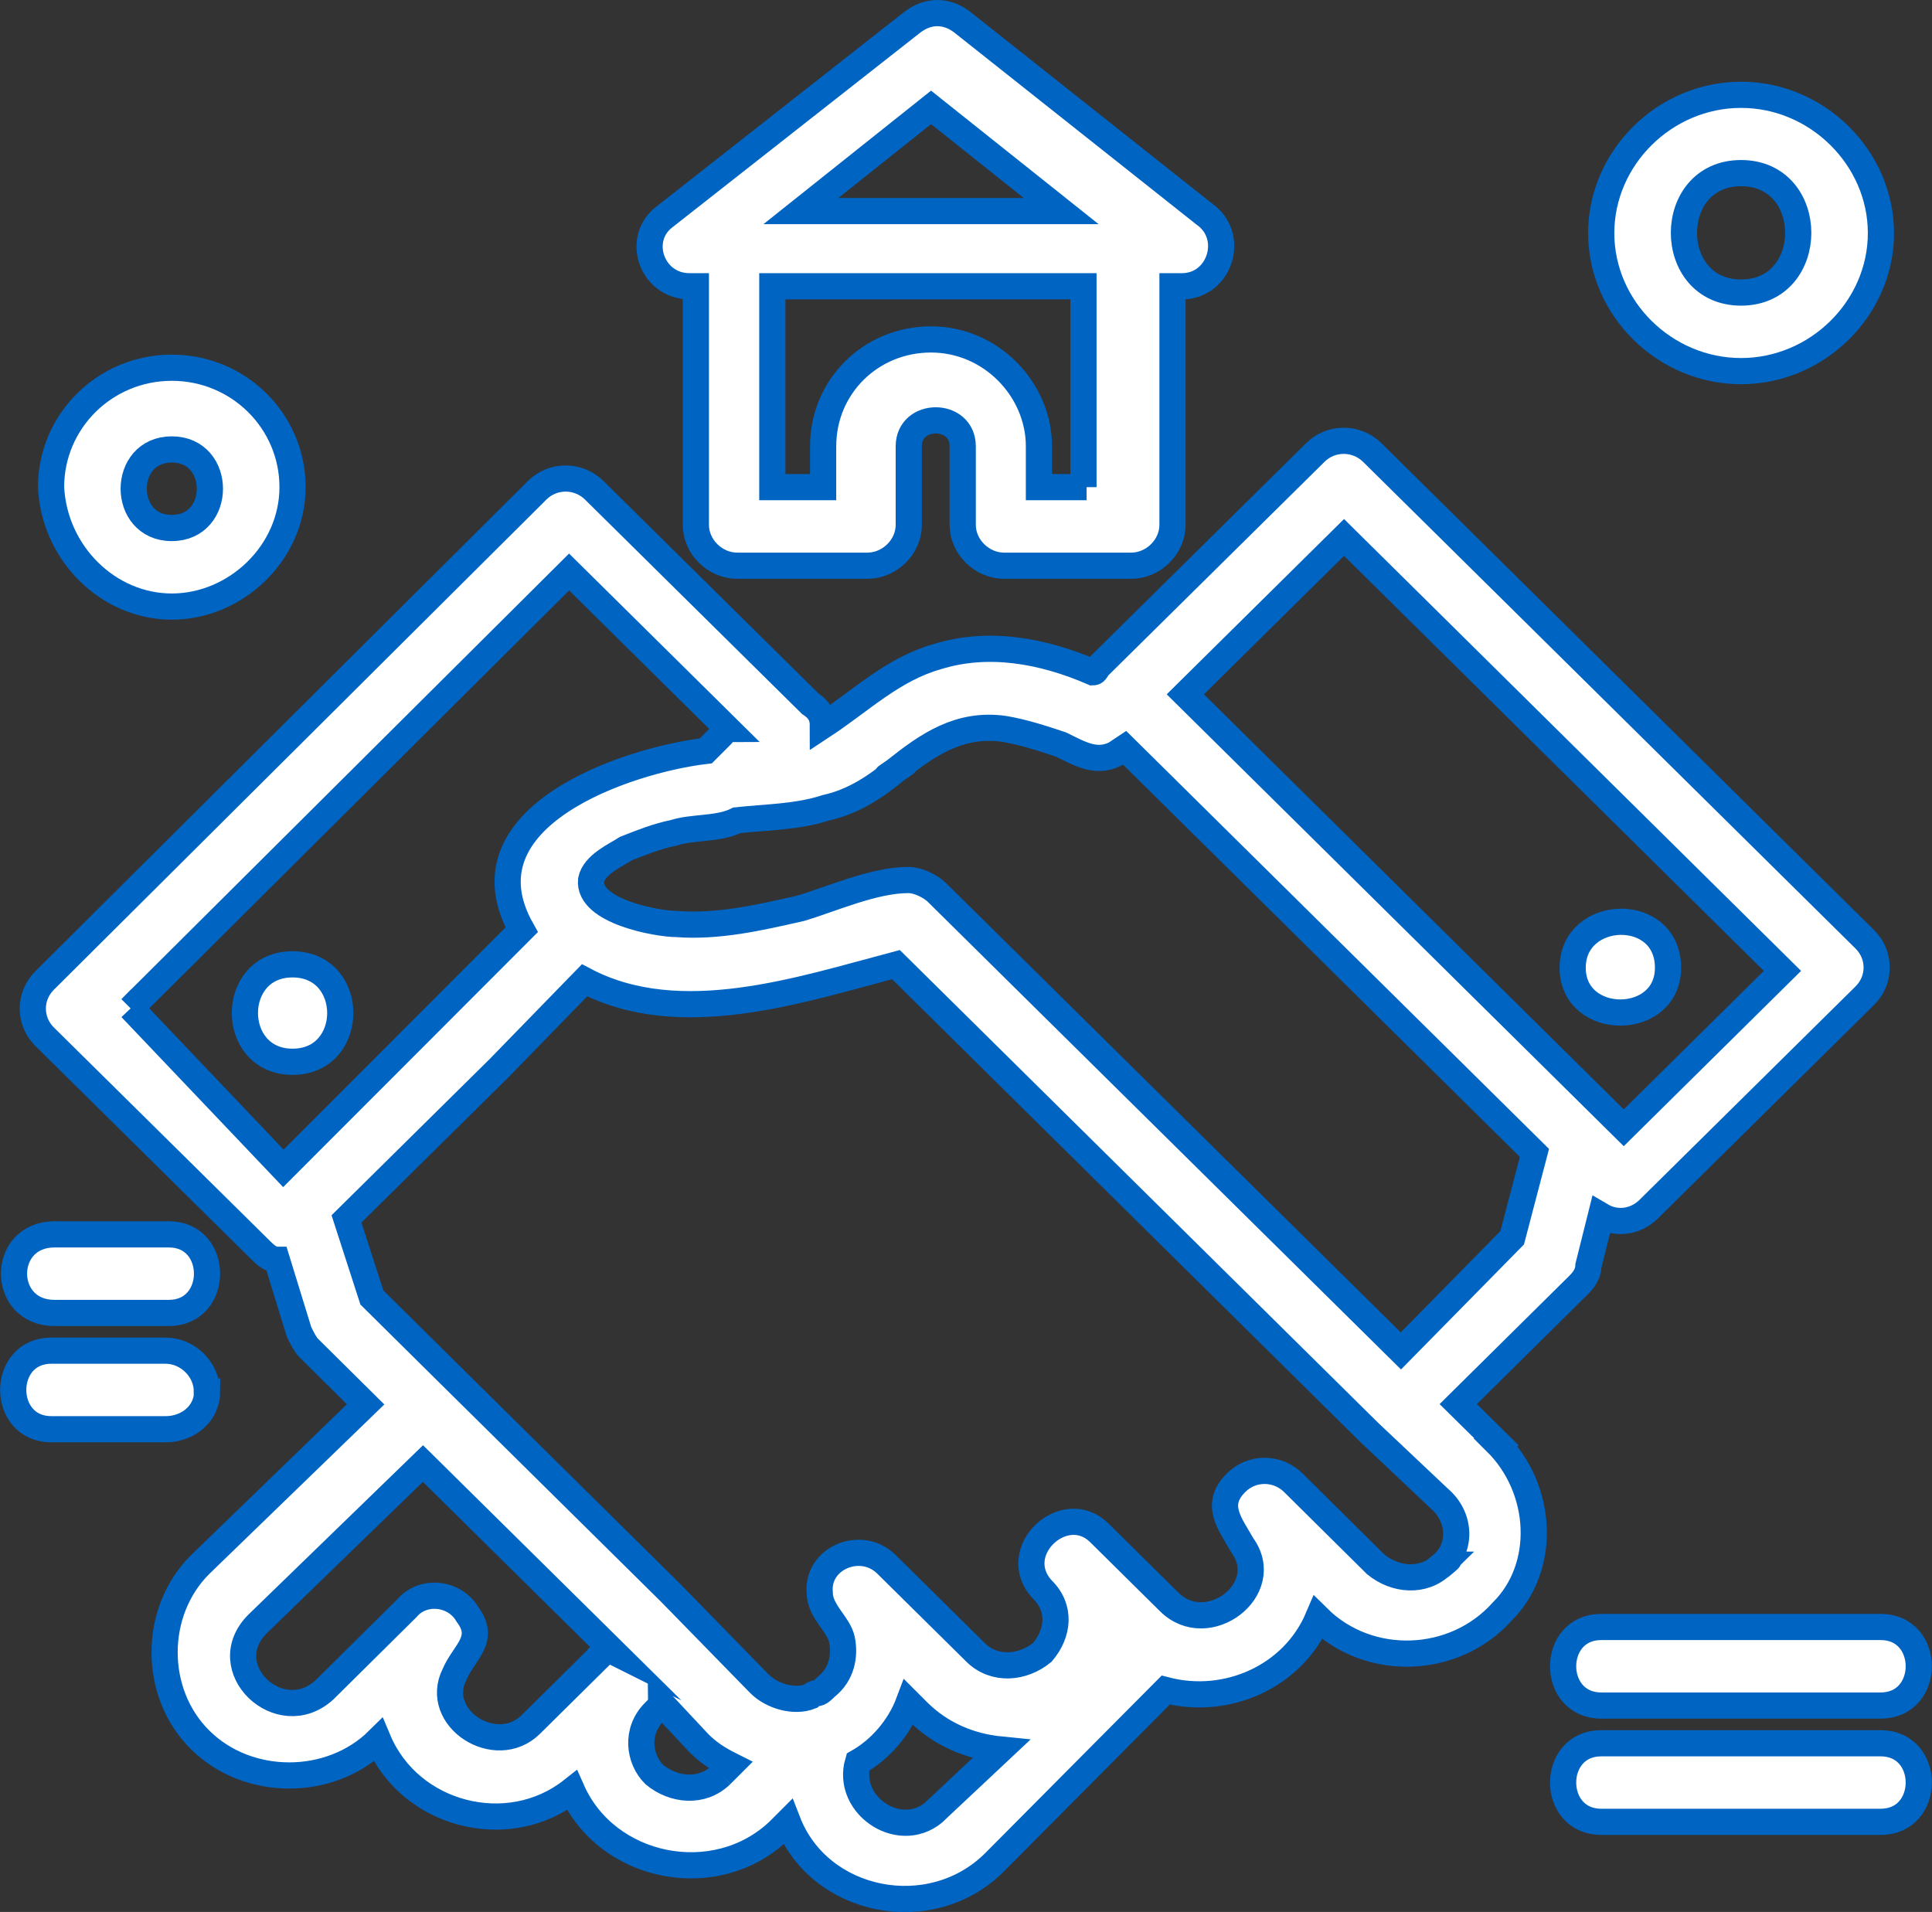
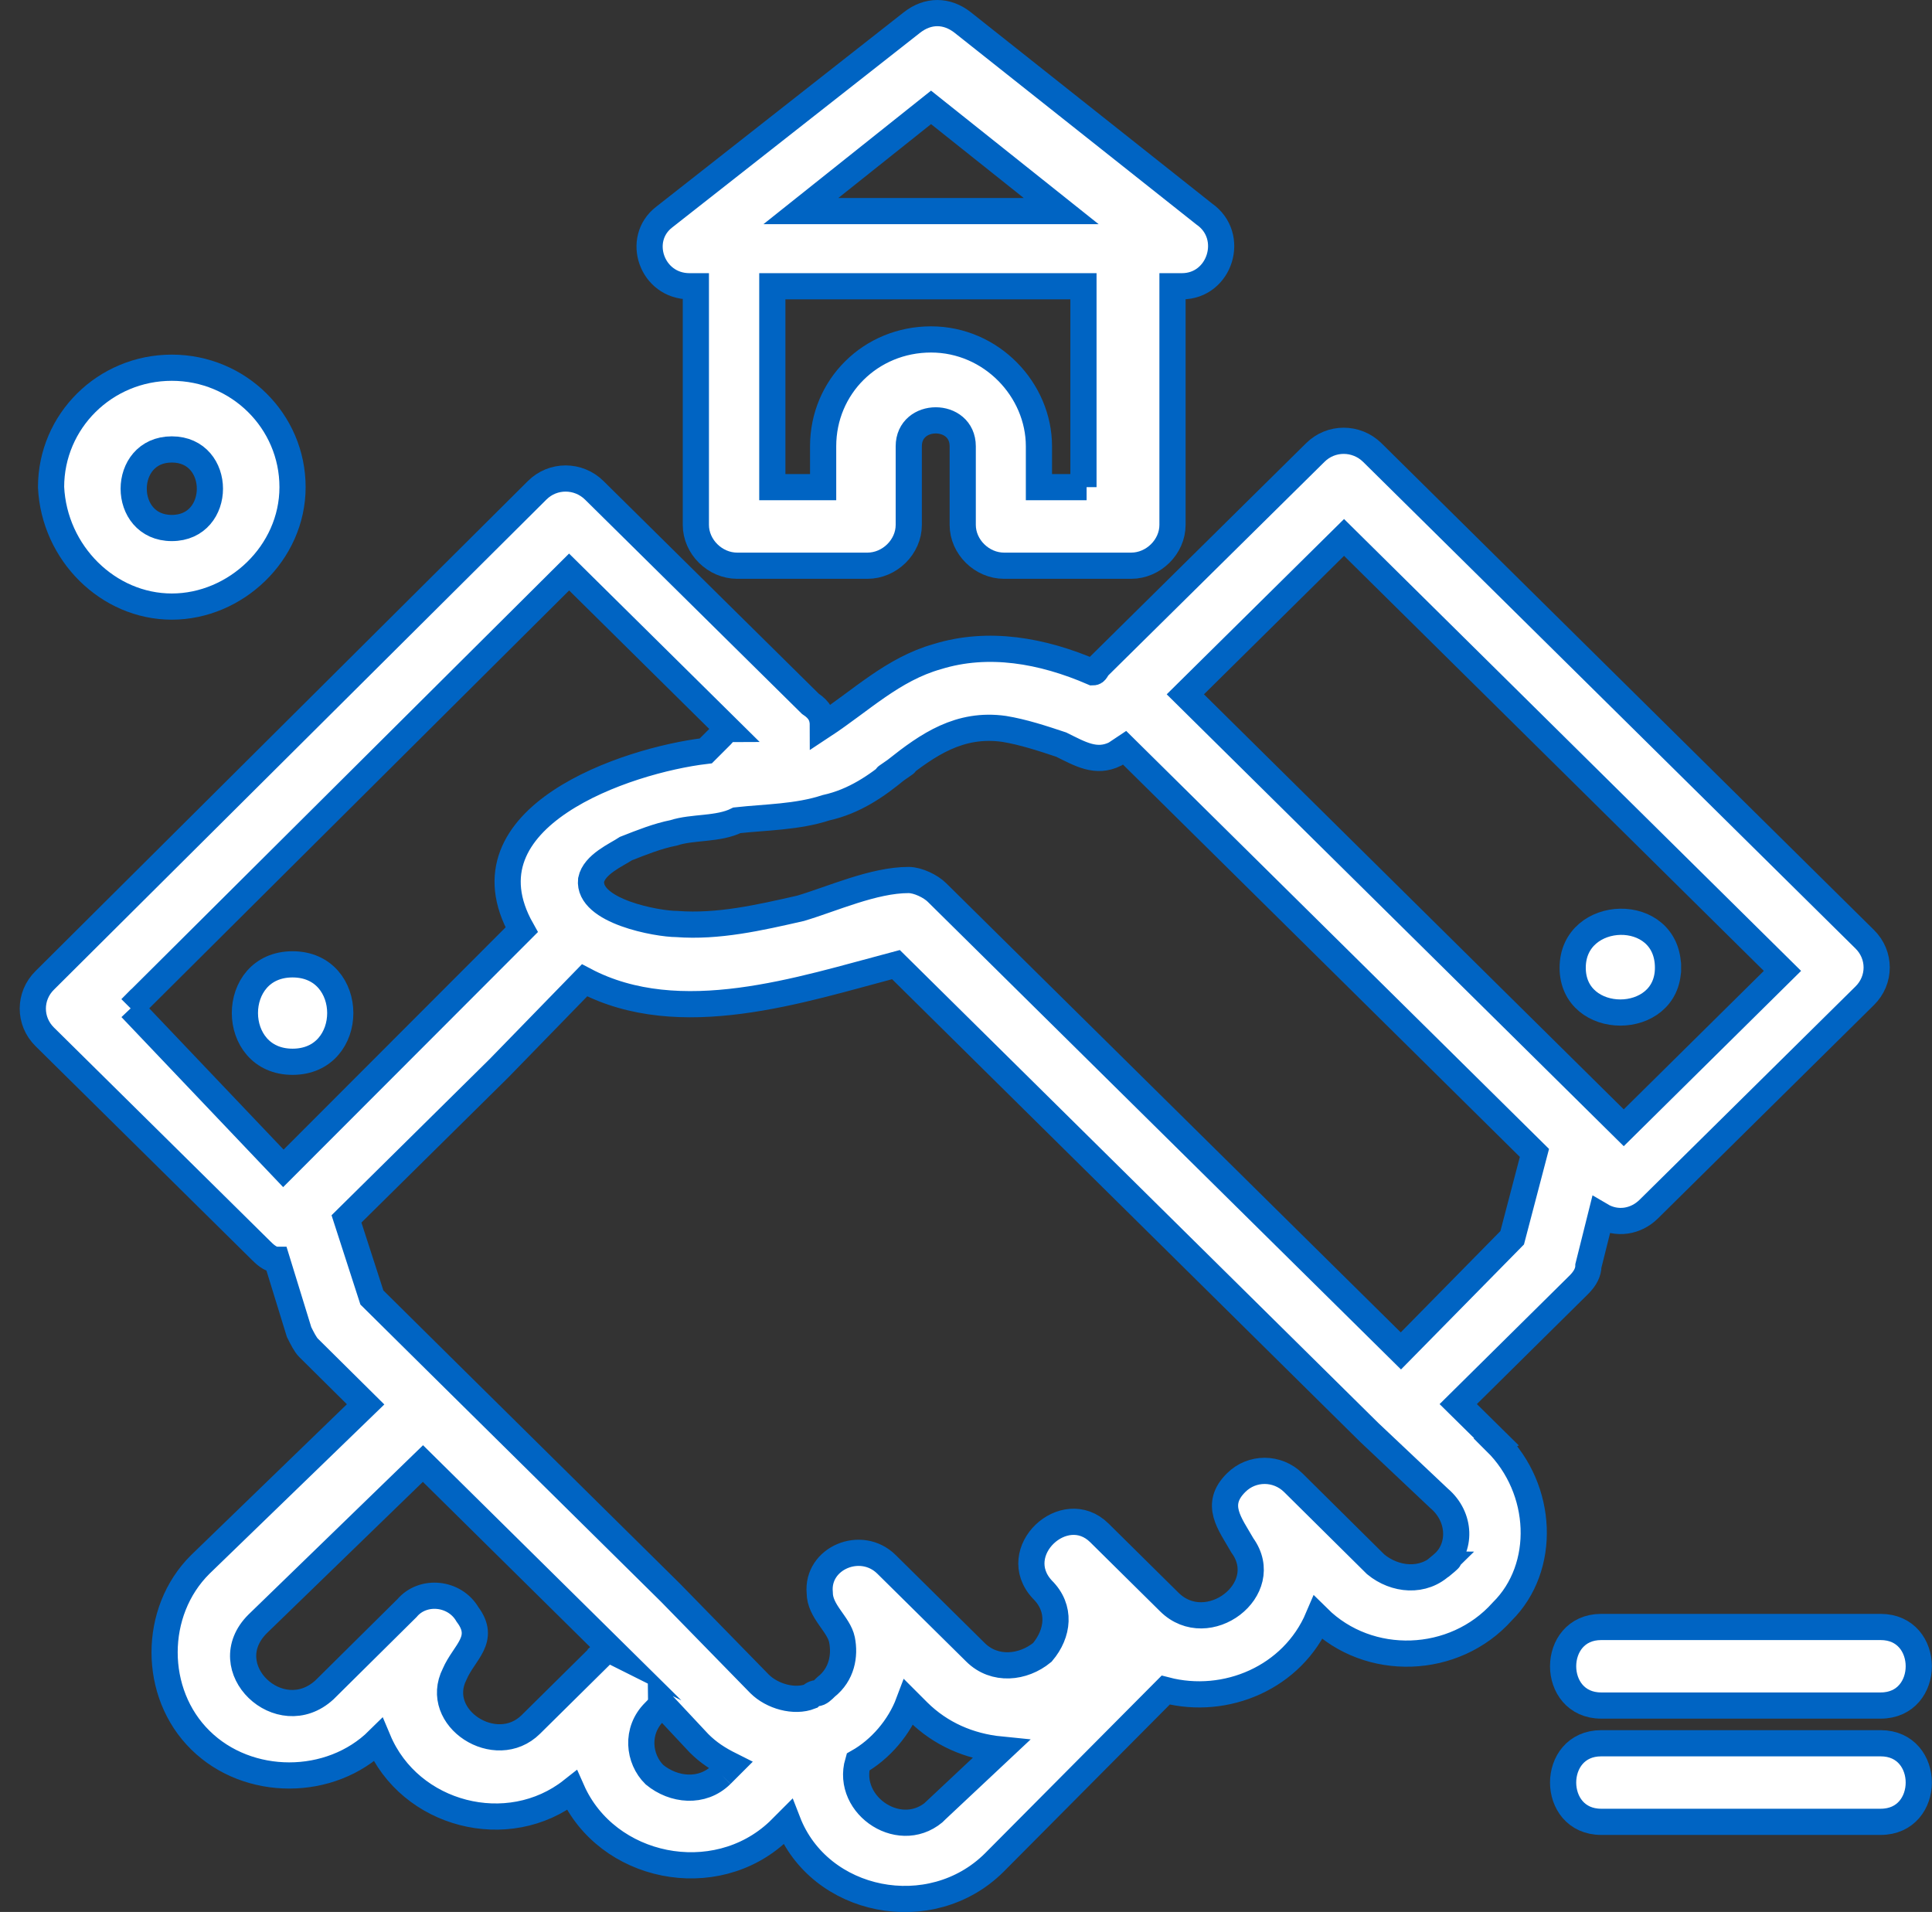
<svg xmlns="http://www.w3.org/2000/svg" id="_レイヤー_2" data-name="レイヤー 2" viewBox="0 0 73.77 73">
  <rect x="0" y="0" width="73.77" height="73" fill="#333333" stroke="none" />
  <defs>
    <style>
      .cls-1 {
        fill: #fff;
        stroke: #0064c3;
        stroke-miterlimit: 10;
      }
    </style>
  </defs>
  <g id="text">
    <g id="A112_Agreement_Estate_Handshake_House_Real" data-name="A112 ,Agreement ,Estate ,Handshake ,House ,Real">
      <g>
        <path class="cls-1" d="M57.14,55.05l-1.46-1.44,4.61-4.56c.24-.24.36-.48.36-.72l.48-1.92c.61.36,1.33.24,1.82-.24l8.25-8.15c.61-.6.61-1.56,0-2.16l-18.8-18.58c-.61-.6-1.58-.6-2.18,0l-8.25,8.15c-.12.12-.12.24-.24.24-1.94-.84-4-1.2-5.94-.6-1.7.48-2.91,1.68-4.37,2.64,0-.36-.12-.6-.48-.84l-8.25-8.15c-.61-.6-1.58-.6-2.18,0L1.71,37.43c-.61.6-.61,1.56,0,2.16l8.25,8.15c.12.12.36.36.61.36l.85,2.76c.12.24.24.48.36.6l2.18,2.16-6.31,6.11c-1.82,1.8-1.82,4.92,0,6.71,1.82,1.8,4.97,1.8,6.79,0h0c1.21,2.88,4.97,3.84,7.4,1.92,1.33,3,5.46,3.84,7.88,1.56l.36-.36c1.21,3.12,5.46,3.96,7.88,1.56l6.55-6.59c2.3.6,4.85-.48,5.82-2.76h0c1.94,1.92,5.21,1.8,7.03-.24,1.7-1.68,1.58-4.67-.24-6.47ZM51.32,20.52l16.74,16.55-6.06,5.99-16.74-16.55,6.06-5.99ZM34.22,29.39c1.21-.96,2.42-1.8,4.12-1.56.73.12,1.46.36,2.18.6.73.36,1.33.72,2.06.36l.36-.24,15.65,15.47-.85,3.24-4.25,4.32-17.71-17.5c-.24-.24-.73-.48-1.09-.48-1.33,0-2.91.72-4.12,1.08-1.58.36-3.15.72-4.73.6-.73,0-3.4-.48-3.27-1.68.12-.6.97-.96,1.33-1.2.61-.24,1.21-.48,1.82-.6.73-.24,1.7-.12,2.42-.48,1.09-.12,2.31-.12,3.4-.48,1.09-.24,1.94-.84,2.67-1.44,1.21-.84-1.21.84,0,0ZM4.99,38.5l16.74-16.66,6.06,5.99c-.12,0-.12.12-.24.24l-.36.36-.12.12-.12.12c-3.03.36-9.46,2.52-7.03,6.83l-9.1,9.11-5.82-6.12ZM22.94,63.2l-2.67,2.64c-1.33,1.32-3.76-.24-2.91-1.92.36-.84,1.21-1.32.49-2.28-.49-.84-1.7-.96-2.31-.24l-3.15,3.12c-1.7,1.56-4.24-.84-2.55-2.52l6.31-6.12,7.28,7.19c-.24-.12-.36,0-.49.12ZM27.54,67.76c-.73.72-1.82.6-2.55,0-.61-.6-.73-1.68,0-2.4h0c.12-.12.24-.24.24-.36l1.46,1.56c.36.36.73.6,1.21.84l-.36.36h0ZM35.79,69.08c-1.33,1.32-3.52-.12-3.03-1.8.85-.48,1.58-1.32,1.94-2.28l.36.36c.85.84,1.94,1.32,3.15,1.44l-2.43,2.28ZM55.08,59.73c-.73.72-1.82.6-2.55,0l-3.15-3.12c-.61-.6-1.58-.6-2.18,0-.85.84-.24,1.56.24,2.4,1.21,1.68-1.33,3.6-2.79,2.16l-2.67-2.64h0c-1.33-1.32-3.52.72-2.18,2.16h0c.73.72.61,1.68,0,2.4-.73.6-1.82.72-2.55,0l-3.4-3.36c-.97-.96-2.67-.24-2.55,1.08,0,.72.73,1.2.85,1.8.12.6,0,1.32-.61,1.8-.12.12-.24.24-.36.24s-.24.12-.24.12c-.61.24-1.46,0-1.94-.48l-3.4-3.48h0l-8.49-8.39h0l-2.91-2.88-.97-3,5.82-5.75,3.27-3.36h0c3.64,1.92,8.25.36,11.89-.6l18.07,17.86h0l2.67,2.52c.85.72.85,1.92.12,2.52-.36.36.73-.6,0,0Z" />
        <path class="cls-1" d="M11.17,40.54c2.43,0,2.43-3.72,0-3.72s-2.42,3.72,0,3.72Z" />
        <path class="cls-1" d="M63.69,36.95c0-2.4-3.64-2.28-3.64,0s3.64,2.28,3.64,0c0-.48,0,.48,0,0Z" />
        <path class="cls-1" d="M6.56,23.16c2.43,0,4.61-2.04,4.61-4.56s-2.06-4.56-4.61-4.56-4.61,2.04-4.61,4.56c.12,2.52,2.18,4.56,4.61,4.56ZM6.56,17.16c1.94,0,1.94,3,0,3s-1.94-3,0-3Z" />
-         <path class="cls-1" d="M66.48,14.17c2.91,0,5.34-2.4,5.34-5.27s-2.43-5.28-5.34-5.28-5.34,2.4-5.34,5.28,2.43,5.27,5.34,5.27ZM66.48,6.61c2.91,0,2.91,4.56,0,4.56s-2.91-4.56,0-4.56Z" />
        <path class="cls-1" d="M61.14,62.12c-1.94,0-1.94,3,0,3h10.67c1.94,0,1.94-3,0-3h-10.67Z" />
        <path class="cls-1" d="M71.81,66.56h-10.67c-1.94,0-1.94,3,0,3h10.67c1.94,0,1.94-3,0-3Z" />
-         <path class="cls-1" d="M2.08,50.13h4.37c1.94,0,1.94-3,0-3H2.08c-2.06,0-2.06,3,0,3Z" />
-         <path class="cls-1" d="M7.9,53.13c0-.84-.73-1.56-1.58-1.56H1.96c-1.94,0-1.94,3,0,3h4.37c.85,0,1.58-.6,1.58-1.44Z" />
        <path class="cls-1" d="M26.33,10.93h.24v9.11c0,.84.73,1.56,1.58,1.56h4.97c.85,0,1.58-.72,1.58-1.56v-3c0-1.32,2.06-1.32,2.06,0v3c0,.84.73,1.56,1.58,1.56h4.85c.85,0,1.58-.72,1.58-1.56v-9.11h.36c1.46,0,2.06-1.92.85-2.76L36.76.86c-.61-.48-1.33-.48-1.94,0l-9.46,7.43c-1.09.84-.48,2.64.97,2.64ZM41.49,18.6h-1.82v-1.56c0-2.16-1.82-4.08-4.12-4.08s-4.12,1.8-4.12,4.08v1.56h-1.94v-7.67h11.88v7.67h.12ZM35.55,4.1l4.97,3.96h-9.94l4.97-3.96Z" />
      </g>
    </g>
  </g>
</svg>